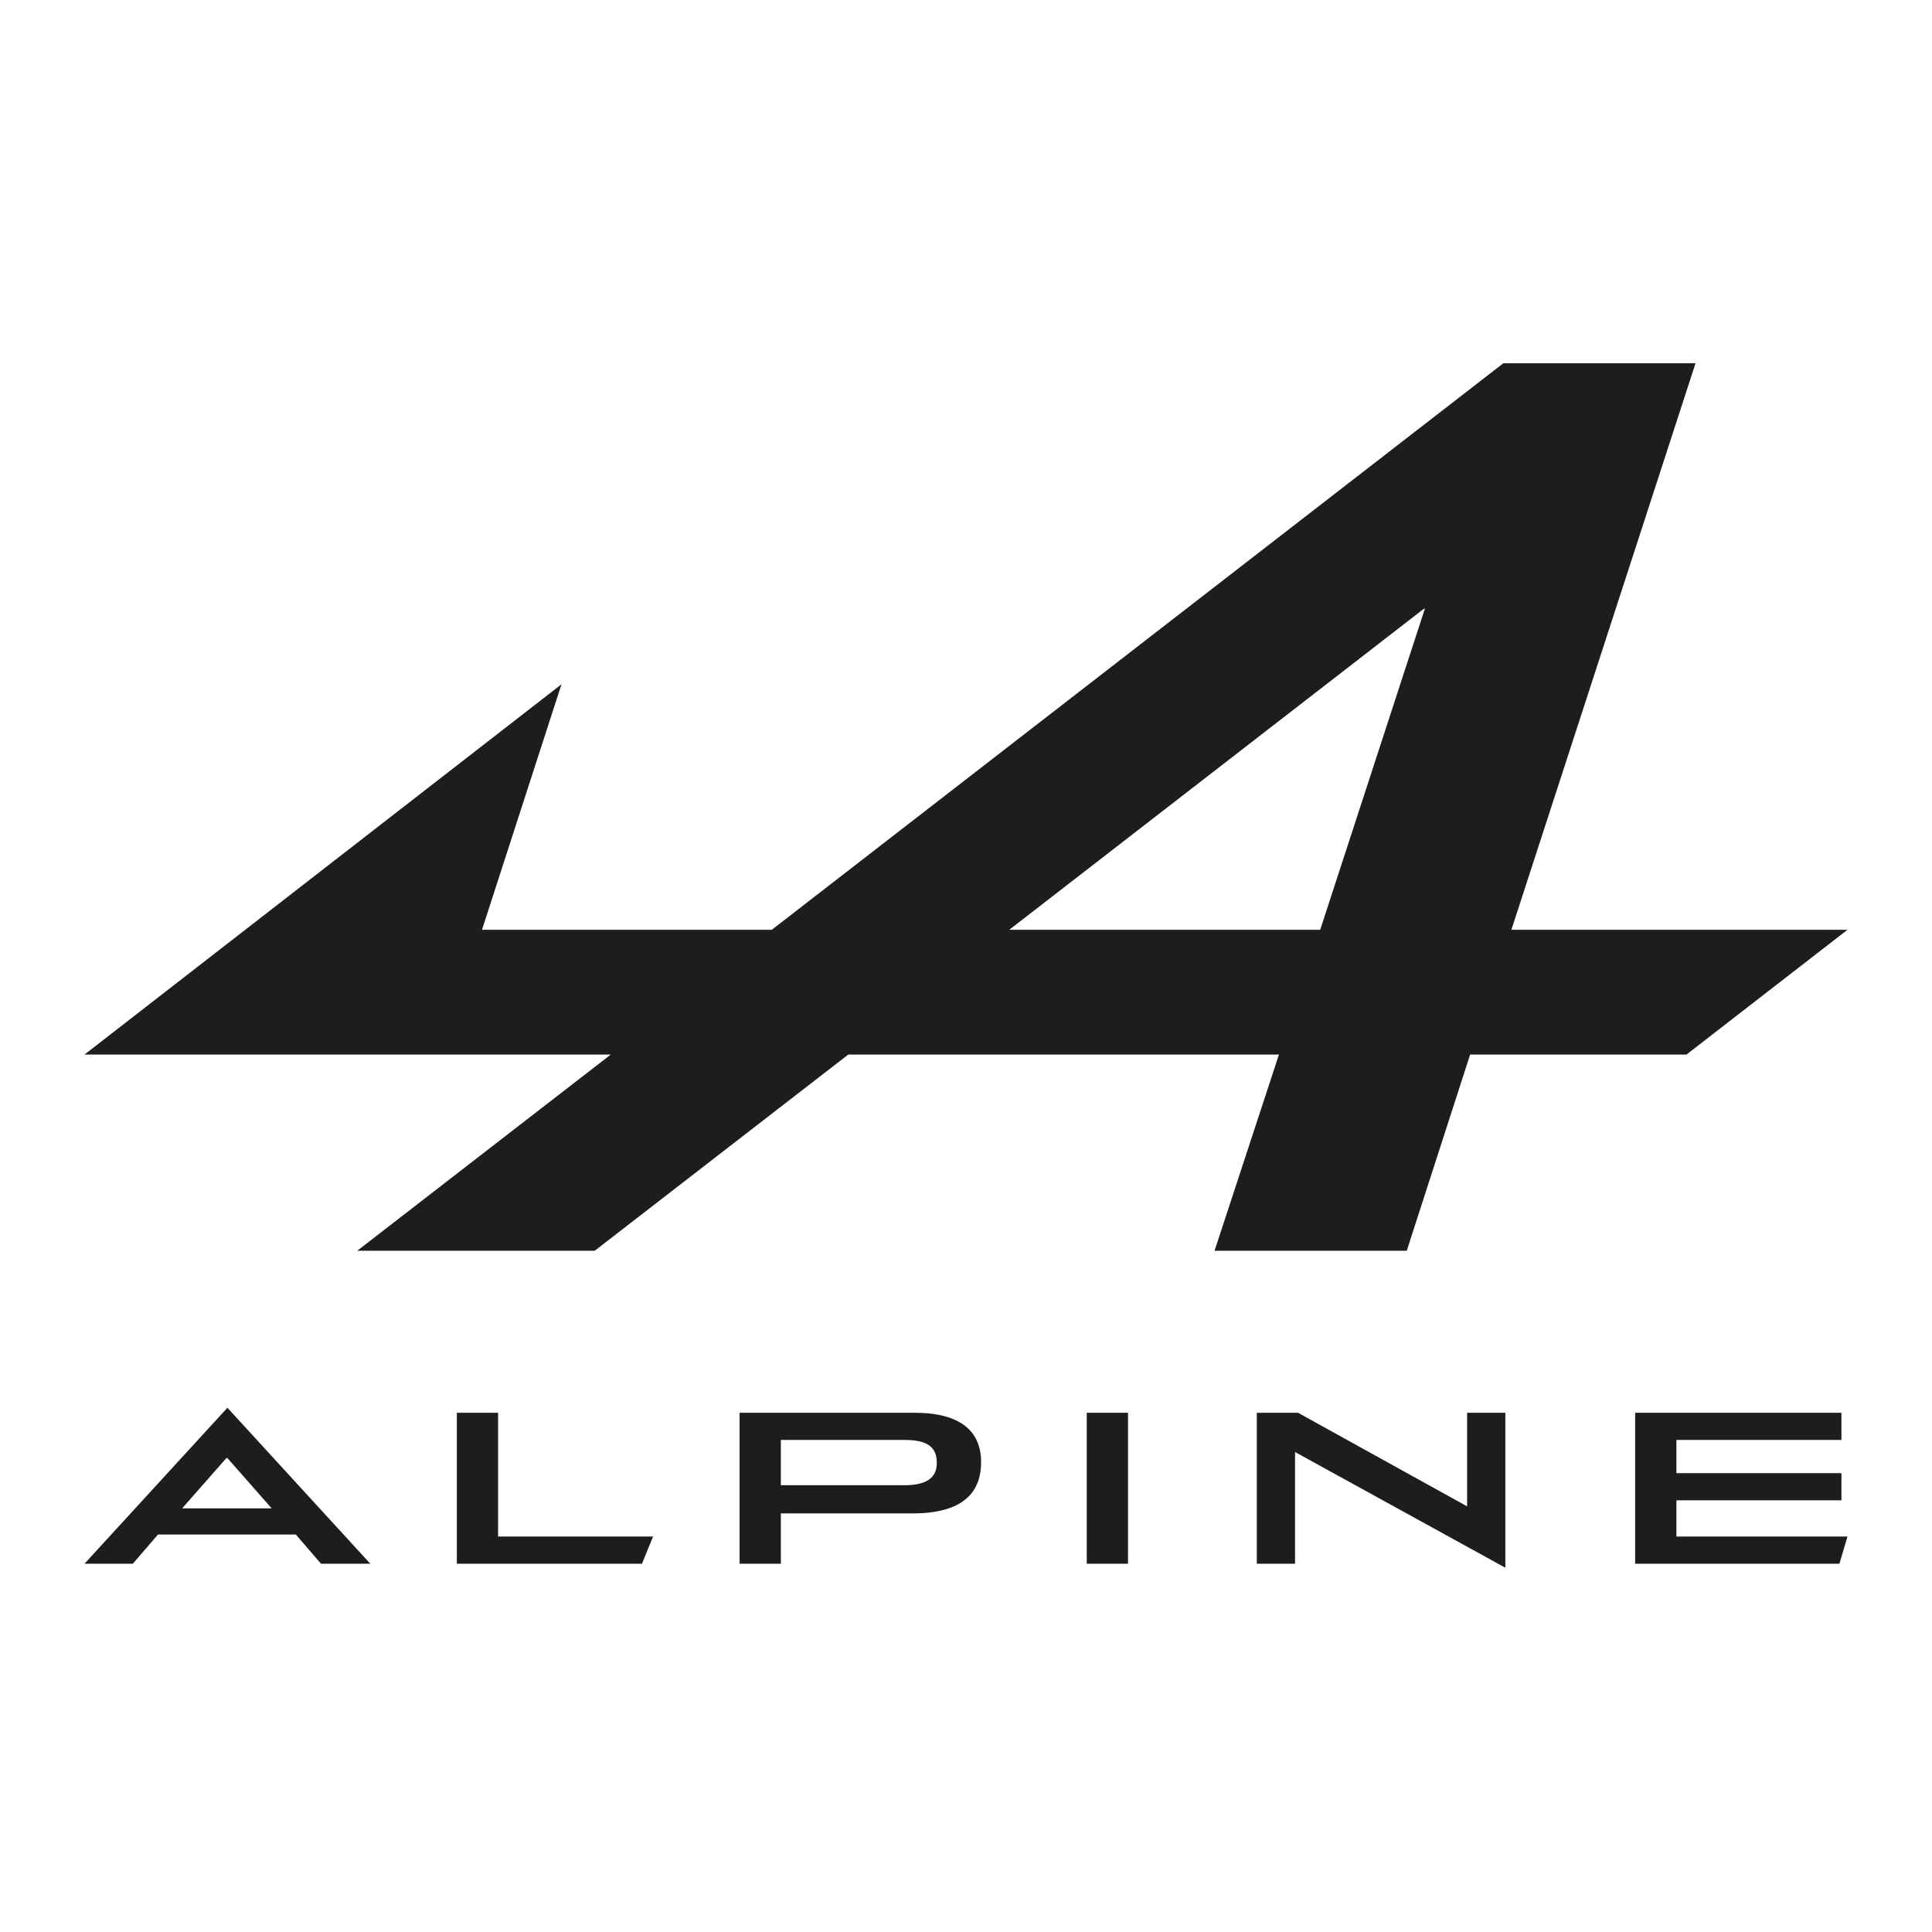
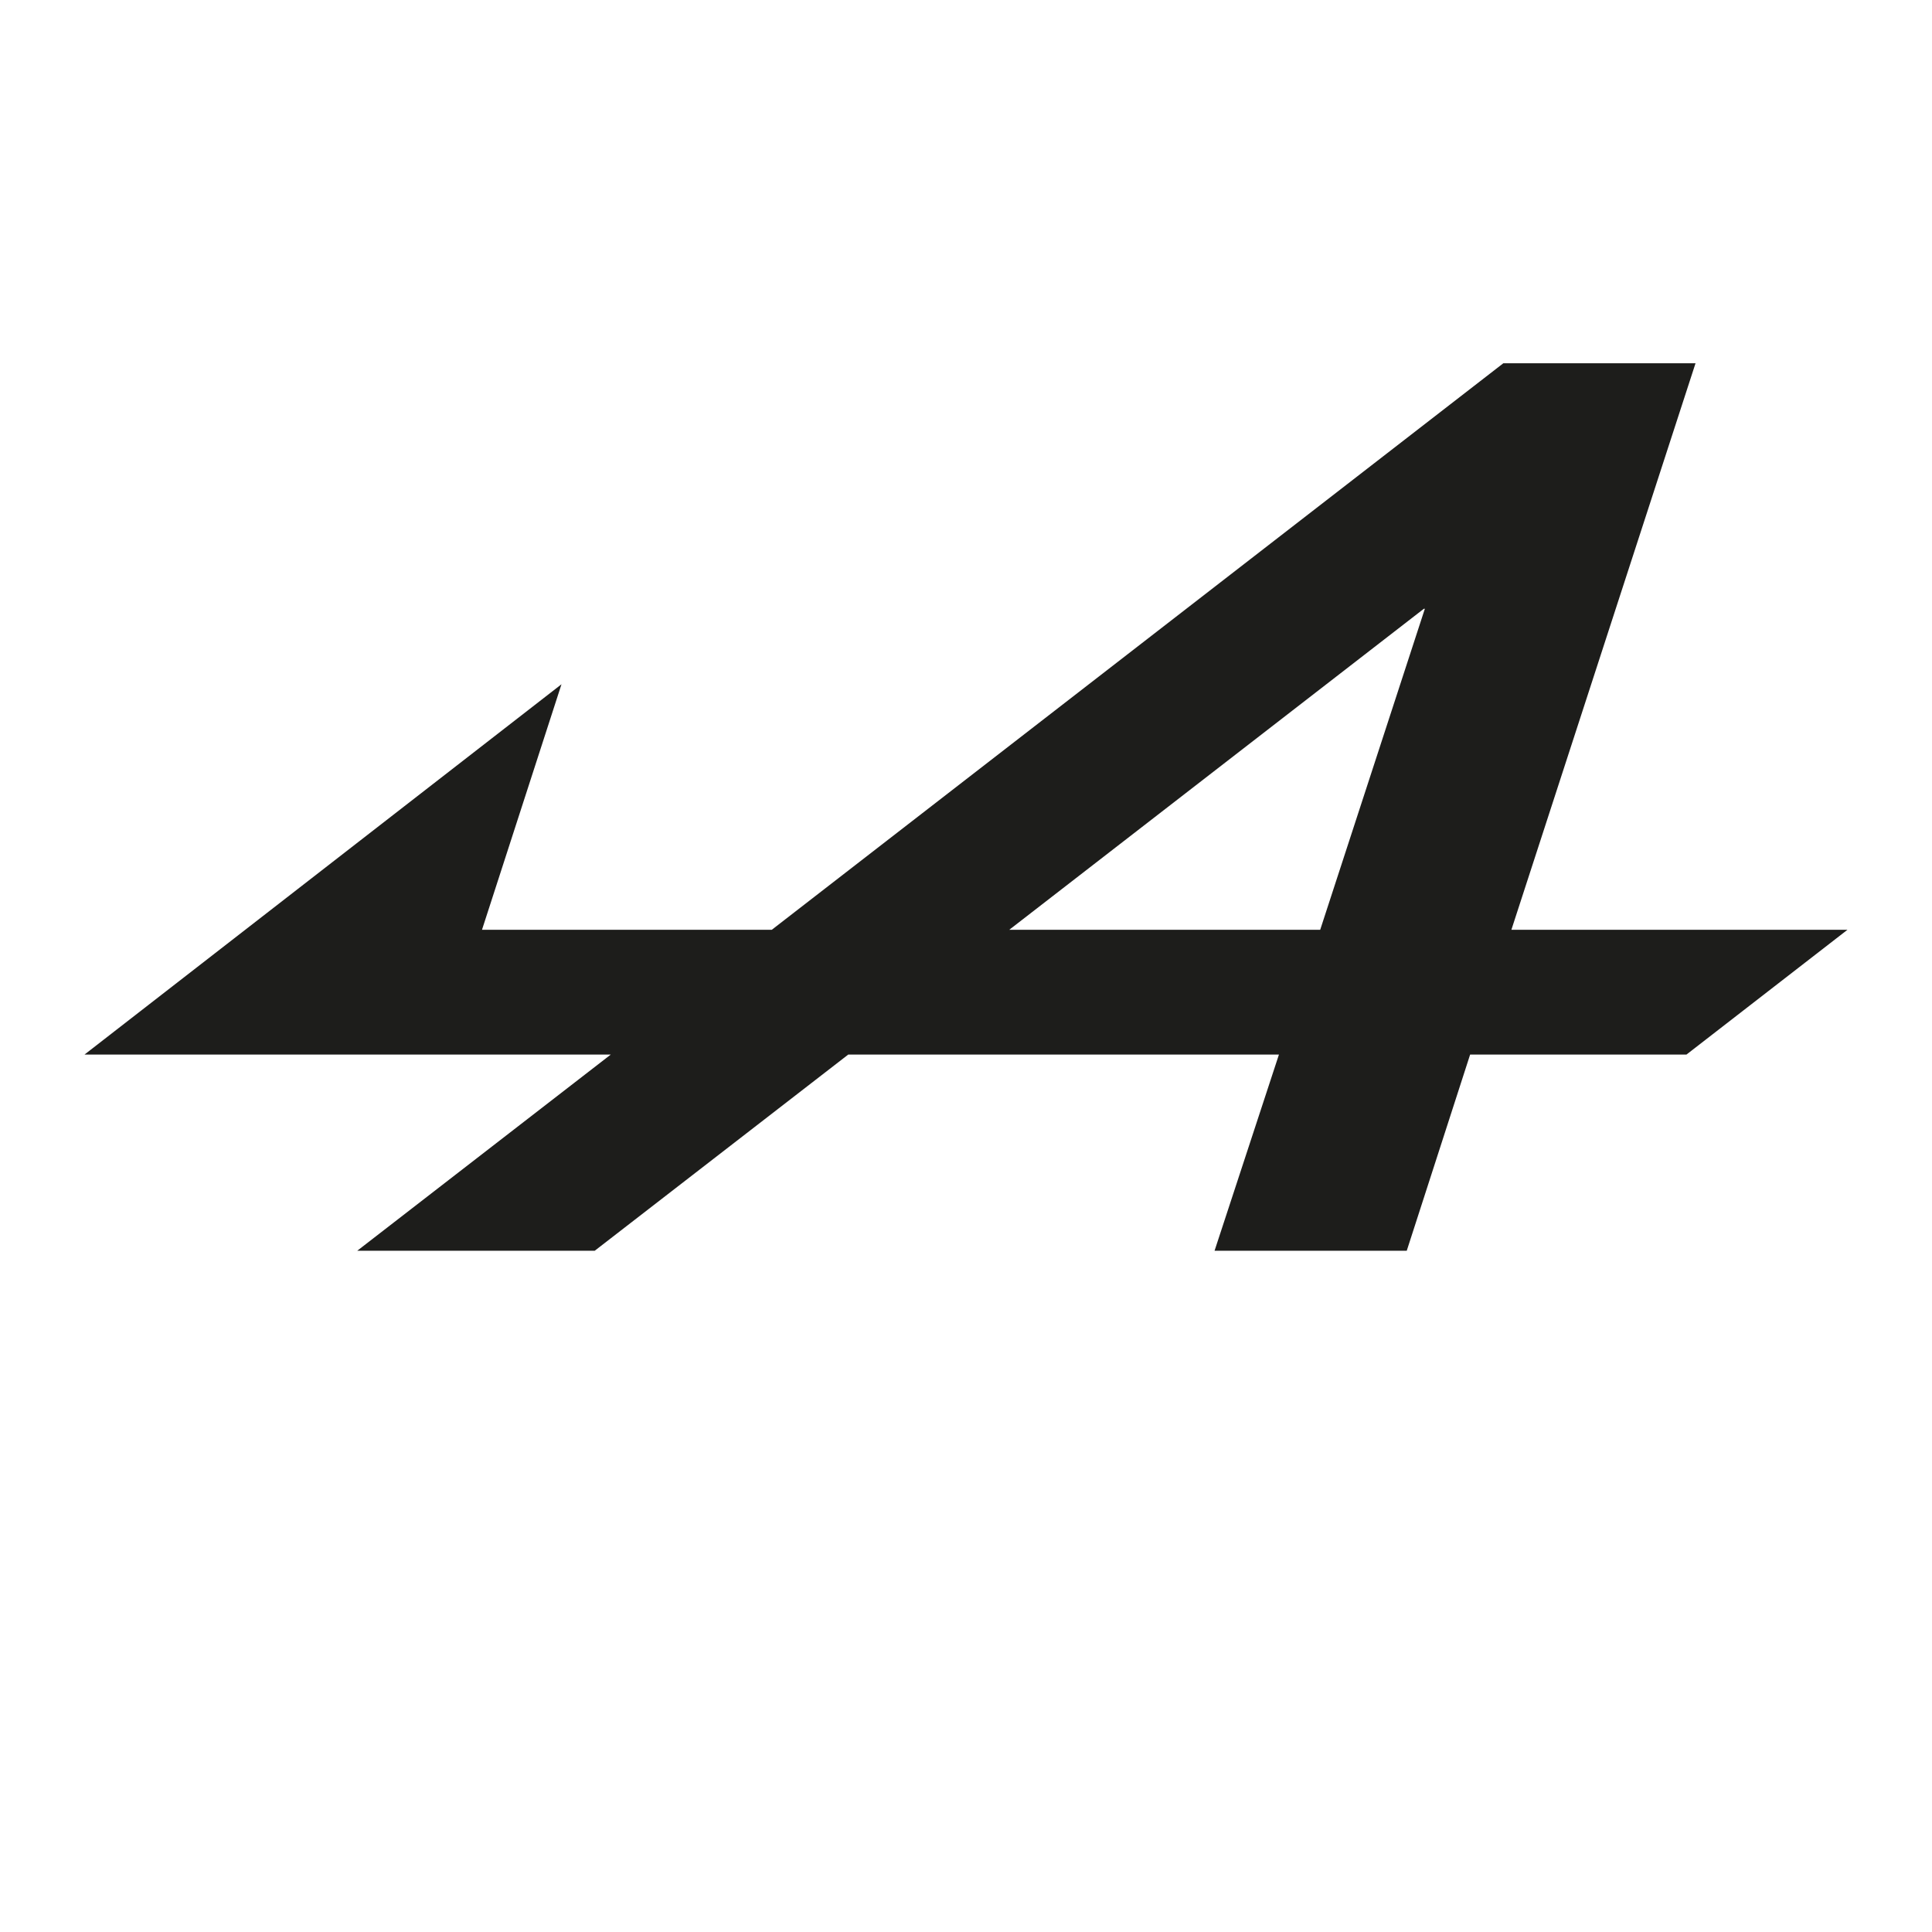
<svg xmlns="http://www.w3.org/2000/svg" id="Layer_1" data-name="Layer 1" version="1.1" viewBox="0 0 192 192">
  <defs>
    <style>
      .cls-1 {
        fill: #1d1d1b;
        stroke-width: 0px;
      }
    </style>
  </defs>
-   <path class="cls-1" d="M35.5,124.3h23.6s25.2-19.5,25.2-19.5h42.8l-6.4,19.5h19.1l6.3-19.5h21.5l16-12.4h-33.4l18.3-56.3h-19.1l-72.7,56.3h-28.8l7.9-24.4L8.4,104.8h52.3l-25.2,19.5ZM141.6,60.5l-10.4,31.9h-30.9l41.2-31.9Z" />
-   <path class="cls-1" d="M32,155.4h4.8l-14.2-15.5-14.2,15.5h4.8l2.5-2.9h13.7l2.5,2.9ZM22.6,144.9l4.4,5h-8.9l4.4-5ZM77.6,143.1h12.3c2.4,0,3.2.8,3.2,2.3s-1.1,2.2-3.2,2.2h-12.3v-4.6ZM112.1,140.4h-4.1v15h4.1v-15ZM145.8,140.4v9.3l-16.8-9.3h-4.1v15h3.8v-11.1l20.9,11.5v-15.4h-3.8ZM73.5,140.4v15h4.1v-5h13.1c4.9,0,6.8-2,6.8-5.1s-2.1-4.9-6.6-4.9h-17.3ZM49.5,152.7v-12.3h-4.1v15h18.4l1.1-2.7h-15.5ZM166.6,152.7v-3.6h16.4v-2.7h-16.4v-3.3h16.4v-2.7h-20.5v15h20.3l.8-2.7h-17Z" />
+   <path class="cls-1" d="M35.5,124.3h23.6s25.2-19.5,25.2-19.5h42.8l-6.4,19.5h19.1l6.3-19.5h21.5l16-12.4h-33.4l18.3-56.3h-19.1l-72.7,56.3h-28.8l7.9-24.4L8.4,104.8h52.3ZM141.6,60.5l-10.4,31.9h-30.9l41.2-31.9Z" />
</svg>